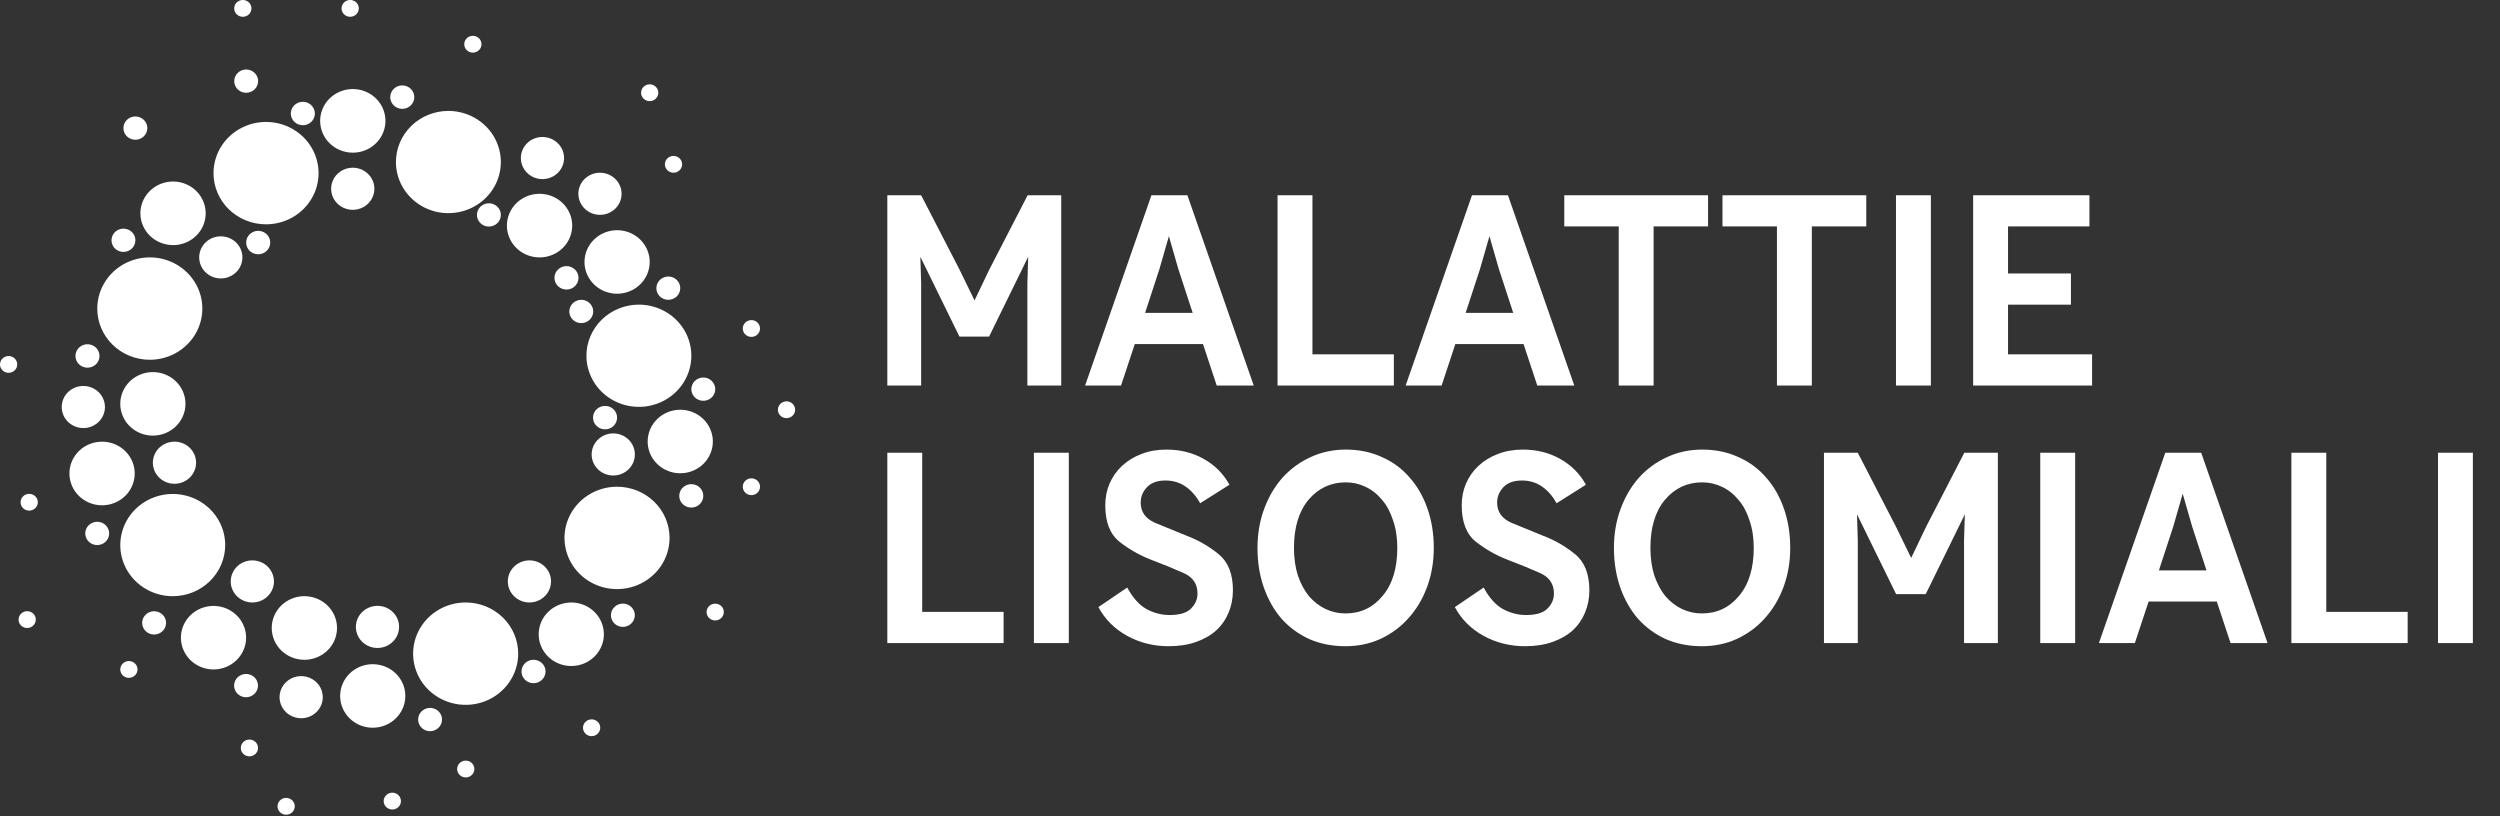
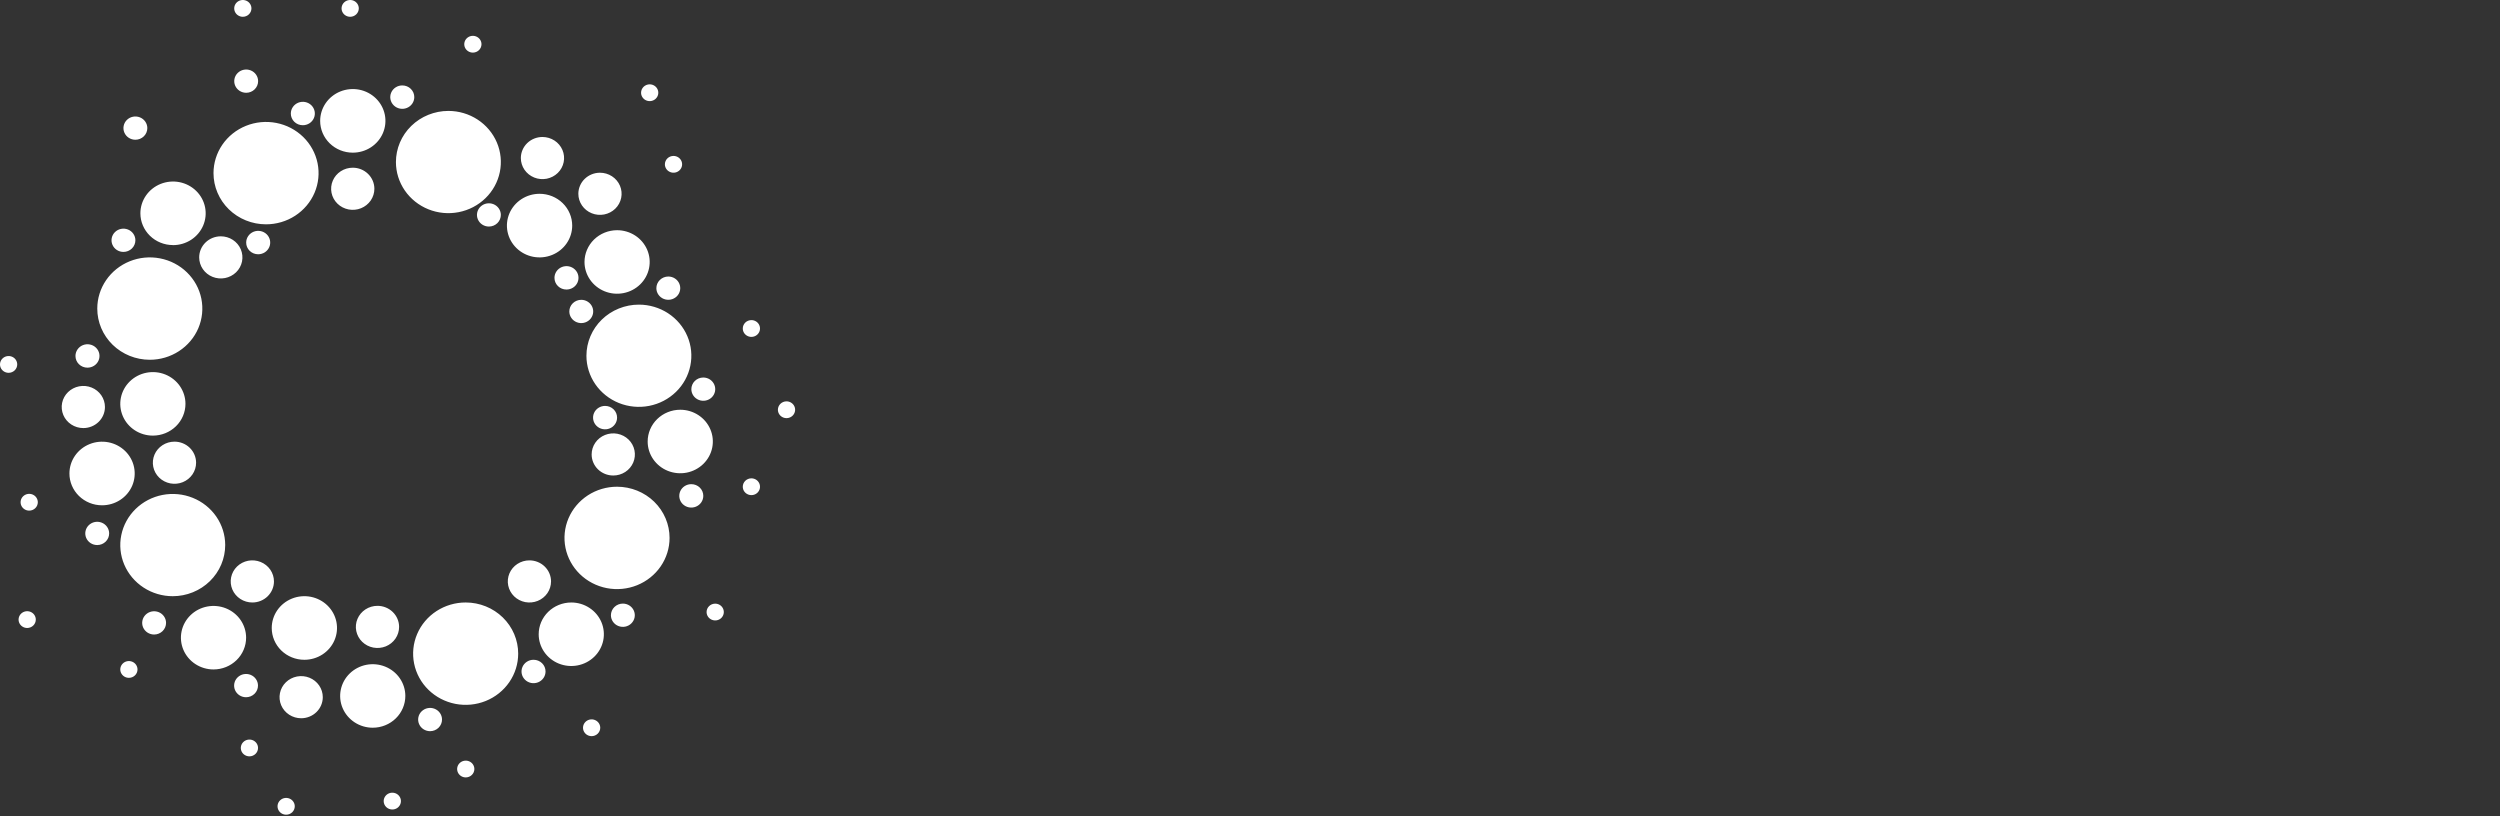
<svg xmlns="http://www.w3.org/2000/svg" width="245" height="80" viewBox="0 0 245 80" fill="none">
  <rect x="0" y="0" width="245" height="80" fill="#333333" stroke="none" />
  <path d="M14.674 35.257C15.693 35.258 16.689 34.965 17.536 34.414C18.384 33.864 19.045 33.081 19.436 32.165C19.826 31.248 19.929 30.239 19.732 29.266C19.534 28.292 19.044 27.398 18.324 26.696C17.605 25.993 16.687 25.515 15.688 25.321C14.689 25.127 13.654 25.226 12.713 25.605C11.771 25.985 10.967 26.628 10.401 27.453C9.835 28.278 9.533 29.248 9.533 30.24C9.532 30.898 9.665 31.55 9.923 32.159C10.181 32.767 10.56 33.32 11.037 33.786C11.515 34.252 12.082 34.621 12.706 34.874C13.33 35.126 13.998 35.256 14.674 35.257ZM26.065 21.983C27.083 21.985 28.079 21.692 28.927 21.141C29.774 20.591 30.436 19.808 30.826 18.891C31.217 17.975 31.32 16.966 31.122 15.993C30.924 15.019 30.434 14.125 29.715 13.422C28.995 12.72 28.078 12.242 27.079 12.047C26.08 11.853 25.044 11.952 24.103 12.332C23.162 12.711 22.358 13.354 21.791 14.179C21.226 15.004 20.923 15.975 20.923 16.967C20.923 17.625 21.055 18.277 21.314 18.886C21.572 19.494 21.95 20.047 22.428 20.513C22.905 20.978 23.472 21.348 24.096 21.6C24.72 21.853 25.389 21.983 26.065 21.983ZM38.801 15.886C38.802 16.877 39.105 17.845 39.671 18.668C40.237 19.491 41.04 20.131 41.98 20.51C42.919 20.888 43.953 20.986 44.95 20.792C45.947 20.598 46.862 20.12 47.58 19.419C48.299 18.718 48.788 17.826 48.985 16.854C49.183 15.883 49.081 14.876 48.692 13.961C48.302 13.046 47.643 12.264 46.798 11.714C45.953 11.164 44.959 10.87 43.942 10.87C43.267 10.87 42.598 11.001 41.974 11.253C41.35 11.505 40.783 11.875 40.305 12.341C39.828 12.806 39.449 13.359 39.191 13.968C38.933 14.576 38.8 15.228 38.801 15.886ZM57.47 34.87C57.471 35.86 57.774 36.828 58.339 37.651C58.905 38.473 59.708 39.114 60.647 39.493C61.586 39.871 62.62 39.969 63.616 39.776C64.613 39.582 65.528 39.105 66.247 38.405C66.966 37.705 67.455 36.813 67.653 35.841C67.852 34.87 67.751 33.864 67.362 32.949C66.974 32.033 66.316 31.251 65.471 30.7C64.626 30.149 63.633 29.855 62.617 29.854C61.941 29.853 61.271 29.983 60.647 30.235C60.022 30.487 59.454 30.856 58.976 31.322C58.498 31.788 58.119 32.341 57.861 32.95C57.602 33.559 57.469 34.211 57.47 34.87ZM60.475 47.699C59.457 47.698 58.461 47.991 57.613 48.541C56.766 49.092 56.105 49.875 55.714 50.791C55.323 51.708 55.22 52.717 55.418 53.69C55.616 54.664 56.106 55.558 56.825 56.26C57.545 56.962 58.462 57.441 59.461 57.635C60.46 57.829 61.496 57.73 62.437 57.351C63.378 56.971 64.183 56.328 64.749 55.503C65.315 54.678 65.617 53.708 65.617 52.716C65.617 52.057 65.485 51.405 65.226 50.797C64.968 50.189 64.59 49.636 64.112 49.17C63.635 48.704 63.068 48.335 62.444 48.082C61.82 47.83 61.151 47.7 60.475 47.699ZM45.641 59.043C44.623 59.042 43.627 59.335 42.779 59.885C41.931 60.436 41.27 61.218 40.88 62.135C40.489 63.051 40.386 64.06 40.584 65.034C40.782 66.007 41.271 66.902 41.991 67.604C42.711 68.306 43.628 68.785 44.627 68.979C45.626 69.173 46.661 69.074 47.603 68.695C48.544 68.315 49.348 67.672 49.914 66.847C50.48 66.022 50.782 65.052 50.782 64.059C50.783 63.401 50.65 62.749 50.392 62.141C50.134 61.532 49.755 60.98 49.278 60.514C48.801 60.048 48.234 59.678 47.61 59.426C46.986 59.174 46.317 59.044 45.641 59.043ZM22.07 53.411C22.069 52.42 21.766 51.453 21.2 50.63C20.634 49.807 19.831 49.166 18.891 48.788C17.952 48.41 16.918 48.311 15.921 48.505C14.925 48.699 14.009 49.177 13.291 49.878C12.572 50.579 12.084 51.471 11.886 52.443C11.688 53.414 11.79 54.421 12.179 55.336C12.569 56.251 13.228 57.033 14.073 57.583C14.918 58.133 15.912 58.427 16.929 58.427C17.604 58.427 18.273 58.297 18.897 58.044C19.521 57.792 20.088 57.422 20.566 56.956C21.043 56.491 21.422 55.938 21.68 55.329C21.938 54.721 22.07 54.069 22.07 53.411ZM18.175 39.573C18.175 38.958 17.986 38.357 17.635 37.845C17.283 37.334 16.784 36.936 16.201 36.701C15.617 36.466 14.975 36.405 14.355 36.526C13.736 36.647 13.167 36.943 12.721 37.379C12.275 37.814 11.971 38.369 11.848 38.972C11.726 39.576 11.789 40.201 12.031 40.77C12.273 41.338 12.682 41.824 13.207 42.166C13.733 42.508 14.35 42.69 14.981 42.69C15.401 42.69 15.817 42.609 16.204 42.452C16.592 42.295 16.944 42.066 17.241 41.776C17.538 41.487 17.773 41.143 17.933 40.765C18.093 40.387 18.176 39.982 18.175 39.573ZM9.998 49.519C10.631 49.52 11.25 49.337 11.776 48.996C12.303 48.654 12.714 48.167 12.957 47.598C13.199 47.028 13.263 46.402 13.14 45.797C13.018 45.192 12.713 44.636 12.266 44.2C11.819 43.763 11.249 43.466 10.628 43.345C10.008 43.225 9.364 43.286 8.78 43.522C8.195 43.758 7.695 44.157 7.343 44.67C6.992 45.182 6.804 45.785 6.804 46.402C6.803 46.811 6.886 47.216 7.046 47.594C7.207 47.972 7.442 48.315 7.738 48.605C8.035 48.894 8.387 49.124 8.775 49.281C9.162 49.438 9.578 49.518 9.998 49.519ZM24.119 62.489C24.118 61.874 23.93 61.273 23.578 60.761C23.227 60.25 22.727 59.852 22.144 59.617C21.56 59.382 20.918 59.321 20.299 59.442C19.679 59.562 19.111 59.859 18.664 60.295C18.218 60.73 17.914 61.285 17.791 61.888C17.669 62.492 17.732 63.117 17.974 63.686C18.216 64.254 18.625 64.74 19.151 65.082C19.676 65.423 20.293 65.606 20.924 65.606C21.344 65.606 21.76 65.525 22.148 65.368C22.535 65.211 22.887 64.981 23.184 64.692C23.481 64.403 23.716 64.059 23.876 63.681C24.037 63.303 24.119 62.898 24.119 62.489ZM29.824 64.659C30.457 64.66 31.076 64.478 31.602 64.136C32.129 63.794 32.54 63.308 32.782 62.739C33.025 62.169 33.089 61.542 32.967 60.938C32.844 60.333 32.539 59.777 32.092 59.34C31.645 58.904 31.075 58.607 30.454 58.486C29.834 58.366 29.19 58.427 28.606 58.663C28.021 58.899 27.521 59.298 27.169 59.811C26.817 60.323 26.63 60.926 26.63 61.543C26.63 61.952 26.712 62.357 26.872 62.735C27.033 63.113 27.268 63.456 27.564 63.746C27.861 64.035 28.213 64.265 28.601 64.421C28.988 64.578 29.404 64.659 29.824 64.659ZM39.723 68.199C39.722 67.584 39.534 66.983 39.182 66.472C38.831 65.96 38.331 65.562 37.748 65.328C37.164 65.093 36.522 65.032 35.903 65.152C35.283 65.273 34.715 65.57 34.269 66.005C33.822 66.44 33.519 66.995 33.396 67.599C33.273 68.202 33.336 68.828 33.578 69.396C33.82 69.964 34.23 70.45 34.755 70.792C35.28 71.134 35.897 71.316 36.529 71.316C36.949 71.316 37.364 71.235 37.752 71.078C38.139 70.921 38.492 70.692 38.788 70.402C39.085 70.113 39.32 69.769 39.48 69.391C39.641 69.013 39.723 68.608 39.723 68.199ZM52.791 62.161C52.792 62.776 52.98 63.378 53.332 63.889C53.683 64.4 54.182 64.798 54.766 65.033C55.35 65.268 55.992 65.329 56.611 65.208C57.23 65.088 57.799 64.791 58.245 64.355C58.691 63.92 58.995 63.365 59.118 62.762C59.241 62.158 59.177 61.533 58.936 60.964C58.694 60.396 58.284 59.91 57.759 59.569C57.234 59.227 56.617 59.044 55.985 59.044C55.565 59.045 55.15 59.125 54.762 59.282C54.374 59.439 54.022 59.669 53.726 59.958C53.429 60.248 53.194 60.591 53.033 60.969C52.873 61.347 52.791 61.752 52.791 62.161ZM63.471 43.272C63.471 43.887 63.66 44.488 64.011 44.999C64.363 45.51 64.862 45.909 65.445 46.143C66.029 46.378 66.671 46.439 67.291 46.319C67.91 46.198 68.478 45.901 68.925 45.466C69.371 45.03 69.675 44.476 69.798 43.872C69.92 43.269 69.857 42.643 69.615 42.075C69.373 41.507 68.964 41.021 68.439 40.679C67.913 40.337 67.296 40.155 66.665 40.155C66.245 40.155 65.829 40.236 65.442 40.393C65.054 40.55 64.702 40.779 64.405 41.069C64.108 41.358 63.873 41.702 63.713 42.079C63.553 42.457 63.47 42.862 63.471 43.272ZM57.281 25.677C57.282 26.292 57.47 26.894 57.822 27.405C58.173 27.916 58.673 28.314 59.256 28.549C59.84 28.784 60.482 28.845 61.101 28.724C61.721 28.604 62.289 28.307 62.736 27.871C63.182 27.436 63.486 26.881 63.608 26.278C63.731 25.674 63.668 25.049 63.426 24.48C63.184 23.912 62.775 23.426 62.249 23.084C61.724 22.743 61.107 22.56 60.475 22.56C60.056 22.561 59.64 22.642 59.252 22.798C58.865 22.955 58.513 23.185 58.216 23.474C57.919 23.764 57.684 24.107 57.524 24.485C57.363 24.863 57.281 25.268 57.281 25.677ZM52.882 18.992C52.249 18.991 51.63 19.173 51.103 19.515C50.577 19.857 50.166 20.343 49.923 20.912C49.68 21.482 49.616 22.109 49.739 22.714C49.862 23.318 50.166 23.874 50.613 24.311C51.061 24.747 51.63 25.044 52.251 25.165C52.872 25.285 53.515 25.224 54.1 24.988C54.685 24.753 55.185 24.353 55.536 23.84C55.888 23.328 56.076 22.725 56.076 22.108C56.076 21.699 55.994 21.294 55.833 20.916C55.673 20.538 55.438 20.195 55.141 19.905C54.845 19.616 54.492 19.386 54.105 19.23C53.717 19.073 53.301 18.992 52.882 18.992ZM34.57 14.961C35.203 14.962 35.821 14.78 36.348 14.438C36.875 14.096 37.285 13.609 37.528 13.04C37.771 12.47 37.835 11.844 37.712 11.239C37.589 10.634 37.285 10.078 36.838 9.642C36.391 9.205 35.821 8.908 35.2 8.787C34.58 8.667 33.936 8.728 33.351 8.964C32.767 9.2 32.267 9.599 31.915 10.112C31.563 10.625 31.376 11.227 31.376 11.844C31.375 12.253 31.458 12.658 31.618 13.036C31.778 13.414 32.014 13.757 32.31 14.047C32.607 14.336 32.959 14.566 33.347 14.723C33.734 14.88 34.15 14.96 34.57 14.961ZM16.949 24.023C17.582 24.024 18.201 23.843 18.728 23.502C19.255 23.16 19.666 22.674 19.91 22.105C20.153 21.536 20.218 20.909 20.096 20.304C19.973 19.699 19.67 19.143 19.223 18.706C18.776 18.27 18.207 17.972 17.586 17.85C16.966 17.729 16.322 17.79 15.737 18.025C15.152 18.26 14.652 18.659 14.3 19.171C13.947 19.683 13.759 20.286 13.758 20.903C13.758 21.728 14.094 22.52 14.692 23.104C15.29 23.688 16.102 24.017 16.949 24.018M19.52 25.224C19.52 25.632 19.644 26.032 19.877 26.371C20.11 26.711 20.441 26.975 20.828 27.131C21.215 27.288 21.642 27.329 22.053 27.249C22.464 27.169 22.841 26.973 23.138 26.684C23.434 26.395 23.636 26.027 23.718 25.627C23.799 25.226 23.757 24.811 23.597 24.434C23.437 24.056 23.165 23.734 22.817 23.507C22.468 23.28 22.058 23.159 21.639 23.159C21.077 23.159 20.538 23.377 20.141 23.764C19.743 24.151 19.52 24.676 19.52 25.224ZM10.285 39.886C10.285 39.478 10.161 39.079 9.928 38.739C9.695 38.4 9.364 38.135 8.977 37.979C8.59 37.822 8.164 37.782 7.753 37.861C7.341 37.941 6.964 38.138 6.667 38.426C6.371 38.715 6.169 39.083 6.087 39.483C6.006 39.884 6.048 40.299 6.208 40.676C6.368 41.054 6.64 41.376 6.989 41.603C7.337 41.83 7.747 41.951 8.166 41.951C8.728 41.951 9.267 41.734 9.664 41.346C10.062 40.959 10.285 40.434 10.285 39.886ZM17.098 43.282C16.679 43.282 16.269 43.403 15.921 43.63C15.572 43.857 15.301 44.179 15.14 44.556C14.98 44.934 14.938 45.349 15.02 45.749C15.102 46.15 15.303 46.518 15.6 46.807C15.896 47.095 16.274 47.292 16.685 47.372C17.096 47.451 17.522 47.41 17.909 47.254C18.296 47.098 18.627 46.833 18.86 46.494C19.093 46.154 19.217 45.755 19.217 45.347C19.217 44.799 18.994 44.274 18.597 43.886C18.199 43.499 17.66 43.282 17.098 43.282ZM26.848 56.98C26.848 56.571 26.723 56.172 26.491 55.832C26.258 55.493 25.927 55.228 25.539 55.072C25.152 54.916 24.726 54.875 24.315 54.954C23.904 55.034 23.526 55.231 23.23 55.519C22.934 55.808 22.732 56.176 22.65 56.577C22.568 56.977 22.61 57.392 22.771 57.77C22.931 58.147 23.203 58.469 23.551 58.696C23.9 58.923 24.309 59.044 24.729 59.044C25.291 59.044 25.829 58.827 26.227 58.44C26.624 58.052 26.848 57.527 26.848 56.98ZM36.993 59.372C36.573 59.372 36.164 59.493 35.815 59.72C35.467 59.947 35.195 60.27 35.035 60.647C34.874 61.024 34.832 61.44 34.914 61.84C34.996 62.24 35.198 62.608 35.494 62.897C35.791 63.186 36.168 63.383 36.579 63.462C36.99 63.542 37.416 63.501 37.804 63.345C38.191 63.188 38.522 62.924 38.755 62.584C38.987 62.245 39.112 61.846 39.112 61.437C39.112 60.889 38.889 60.364 38.491 59.977C38.094 59.59 37.555 59.372 36.993 59.372ZM51.883 54.916C51.464 54.916 51.054 55.037 50.706 55.264C50.358 55.491 50.086 55.813 49.925 56.191C49.765 56.568 49.723 56.983 49.805 57.383C49.887 57.784 50.089 58.152 50.385 58.441C50.681 58.729 51.059 58.926 51.47 59.006C51.881 59.085 52.307 59.044 52.694 58.888C53.081 58.732 53.413 58.467 53.645 58.128C53.878 57.788 54.002 57.389 54.002 56.981C54.002 56.433 53.779 55.908 53.382 55.521C52.984 55.133 52.445 54.916 51.883 54.916ZM60.1 46.6C60.519 46.6 60.929 46.479 61.277 46.252C61.626 46.026 61.897 45.703 62.058 45.326C62.218 44.948 62.26 44.533 62.178 44.133C62.096 43.732 61.895 43.364 61.598 43.075C61.302 42.787 60.924 42.59 60.513 42.51C60.102 42.431 59.676 42.472 59.289 42.628C58.902 42.784 58.571 43.049 58.338 43.388C58.105 43.728 57.981 44.127 57.981 44.536C57.981 45.083 58.204 45.608 58.601 45.996C58.999 46.383 59.538 46.6 60.1 46.6ZM59.304 39.78C59.071 39.778 58.843 39.844 58.648 39.97C58.453 40.095 58.301 40.273 58.211 40.483C58.121 40.693 58.097 40.923 58.141 41.146C58.186 41.369 58.297 41.574 58.462 41.735C58.626 41.897 58.836 42.007 59.065 42.051C59.293 42.096 59.53 42.074 59.746 41.987C59.961 41.901 60.146 41.754 60.275 41.565C60.405 41.376 60.474 41.154 60.474 40.927C60.475 40.776 60.445 40.627 60.387 40.489C60.328 40.349 60.242 40.223 60.134 40.116C60.025 40.01 59.896 39.925 59.753 39.867C59.611 39.81 59.458 39.78 59.304 39.78ZM67.752 38.144C67.754 38.369 67.824 38.589 67.953 38.775C68.082 38.962 68.266 39.107 68.48 39.192C68.694 39.278 68.929 39.299 69.155 39.254C69.382 39.21 69.59 39.1 69.753 38.941C69.916 38.781 70.026 38.578 70.071 38.357C70.115 38.136 70.092 37.907 70.003 37.699C69.914 37.491 69.764 37.313 69.572 37.188C69.38 37.063 69.154 36.997 68.923 36.997C68.768 36.997 68.616 37.027 68.473 37.084C68.331 37.142 68.202 37.227 68.093 37.334C67.984 37.44 67.898 37.566 67.84 37.706C67.781 37.845 67.752 37.994 67.752 38.144ZM64.324 28.247C64.325 28.472 64.395 28.692 64.525 28.878C64.654 29.065 64.837 29.21 65.051 29.295C65.265 29.38 65.5 29.402 65.727 29.357C65.953 29.312 66.161 29.203 66.324 29.044C66.487 28.884 66.598 28.681 66.642 28.46C66.687 28.239 66.663 28.01 66.575 27.802C66.486 27.594 66.336 27.416 66.144 27.291C65.951 27.166 65.725 27.099 65.494 27.099C65.34 27.1 65.187 27.129 65.045 27.187C64.903 27.245 64.773 27.33 64.665 27.436C64.556 27.543 64.47 27.669 64.411 27.808C64.353 27.947 64.323 28.096 64.324 28.247ZM55.508 28.375C55.741 28.376 55.97 28.31 56.164 28.185C56.359 28.06 56.511 27.881 56.601 27.672C56.691 27.462 56.715 27.231 56.671 27.008C56.626 26.785 56.515 26.58 56.35 26.419C56.186 26.258 55.976 26.148 55.748 26.103C55.519 26.058 55.282 26.081 55.066 26.168C54.851 26.254 54.667 26.401 54.537 26.59C54.407 26.779 54.338 27.001 54.338 27.228C54.337 27.378 54.367 27.527 54.425 27.666C54.484 27.805 54.57 27.932 54.679 28.038C54.787 28.145 54.917 28.23 55.059 28.287C55.201 28.345 55.354 28.375 55.508 28.375ZM55.793 30.529C55.795 30.755 55.864 30.974 55.994 31.161C56.123 31.348 56.306 31.493 56.52 31.578C56.734 31.663 56.969 31.685 57.196 31.64C57.423 31.595 57.63 31.486 57.793 31.326C57.956 31.166 58.067 30.963 58.112 30.742C58.156 30.521 58.133 30.292 58.044 30.084C57.955 29.877 57.805 29.699 57.613 29.574C57.421 29.449 57.195 29.382 56.963 29.382C56.809 29.382 56.657 29.412 56.514 29.47C56.372 29.528 56.242 29.612 56.134 29.719C56.025 29.826 55.939 29.952 55.88 30.091C55.822 30.23 55.792 30.379 55.793 30.529ZM49.083 21.055C49.081 20.83 49.011 20.61 48.882 20.424C48.752 20.237 48.569 20.092 48.355 20.007C48.141 19.922 47.906 19.9 47.68 19.945C47.453 19.989 47.245 20.099 47.082 20.258C46.919 20.418 46.809 20.621 46.764 20.842C46.719 21.063 46.743 21.292 46.832 21.5C46.92 21.708 47.071 21.886 47.263 22.011C47.455 22.136 47.681 22.202 47.912 22.202C48.066 22.202 48.219 22.172 48.361 22.115C48.504 22.057 48.633 21.972 48.742 21.866C48.851 21.759 48.937 21.633 48.995 21.494C49.053 21.355 49.083 21.206 49.083 21.055ZM39.43 8.372C39.197 8.37 38.968 8.436 38.774 8.562C38.579 8.687 38.427 8.866 38.337 9.075C38.247 9.284 38.222 9.515 38.267 9.738C38.312 9.961 38.423 10.166 38.588 10.327C38.752 10.489 38.962 10.598 39.19 10.643C39.419 10.688 39.656 10.666 39.871 10.579C40.087 10.493 40.271 10.346 40.401 10.157C40.531 9.968 40.6 9.746 40.6 9.519C40.601 9.368 40.571 9.22 40.513 9.08C40.454 8.941 40.368 8.815 40.259 8.708C40.151 8.602 40.021 8.517 39.879 8.459C39.736 8.402 39.584 8.372 39.43 8.372ZM25.296 7.946C25.294 7.721 25.225 7.501 25.095 7.314C24.966 7.128 24.783 6.983 24.569 6.898C24.355 6.812 24.12 6.791 23.893 6.835C23.666 6.88 23.459 6.989 23.296 7.149C23.133 7.309 23.022 7.512 22.977 7.733C22.933 7.954 22.956 8.183 23.045 8.391C23.134 8.599 23.284 8.776 23.476 8.901C23.669 9.026 23.895 9.093 24.126 9.093C24.28 9.093 24.433 9.063 24.575 9.005C24.717 8.948 24.847 8.863 24.955 8.756C25.064 8.65 25.15 8.523 25.209 8.384C25.267 8.245 25.297 8.096 25.296 7.946ZM29.671 12.272C29.904 12.273 30.132 12.207 30.327 12.082C30.521 11.957 30.673 11.778 30.764 11.569C30.854 11.359 30.878 11.128 30.833 10.905C30.789 10.682 30.677 10.477 30.513 10.316C30.349 10.155 30.139 10.045 29.91 10C29.682 9.955 29.445 9.978 29.229 10.064C29.014 10.151 28.829 10.298 28.7 10.487C28.57 10.675 28.501 10.898 28.501 11.125C28.5 11.275 28.529 11.424 28.588 11.563C28.646 11.702 28.732 11.829 28.841 11.935C28.95 12.042 29.079 12.126 29.221 12.184C29.364 12.242 29.517 12.272 29.671 12.272ZM14.438 12.548C14.436 12.323 14.366 12.103 14.237 11.917C14.107 11.73 13.924 11.585 13.71 11.5C13.496 11.415 13.261 11.393 13.035 11.438C12.808 11.482 12.6 11.592 12.437 11.751C12.274 11.911 12.164 12.114 12.119 12.335C12.074 12.556 12.098 12.785 12.187 12.993C12.276 13.201 12.425 13.379 12.618 13.504C12.81 13.629 13.036 13.695 13.267 13.695C13.421 13.695 13.574 13.665 13.716 13.608C13.859 13.55 13.988 13.465 14.097 13.359C14.206 13.252 14.292 13.126 14.35 12.987C14.409 12.848 14.438 12.699 14.438 12.548ZM25.296 24.918C25.529 24.919 25.757 24.853 25.952 24.728C26.146 24.602 26.298 24.424 26.389 24.214C26.479 24.005 26.503 23.774 26.459 23.551C26.414 23.328 26.302 23.123 26.138 22.962C25.974 22.801 25.764 22.691 25.535 22.646C25.307 22.601 25.07 22.623 24.854 22.71C24.639 22.797 24.454 22.944 24.325 23.133C24.195 23.321 24.126 23.543 24.126 23.77C24.125 23.921 24.155 24.07 24.213 24.209C24.271 24.348 24.358 24.474 24.466 24.581C24.575 24.688 24.704 24.772 24.847 24.83C24.989 24.888 25.142 24.918 25.296 24.918ZM13.268 23.541C13.267 23.316 13.197 23.096 13.068 22.91C12.938 22.723 12.755 22.578 12.541 22.493C12.327 22.407 12.092 22.386 11.866 22.43C11.639 22.475 11.431 22.584 11.268 22.744C11.105 22.904 10.995 23.107 10.95 23.328C10.905 23.549 10.929 23.778 11.018 23.986C11.107 24.194 11.257 24.372 11.449 24.497C11.641 24.622 11.867 24.688 12.098 24.688C12.252 24.688 12.405 24.658 12.547 24.6C12.69 24.543 12.819 24.458 12.928 24.352C13.037 24.245 13.123 24.118 13.181 23.979C13.239 23.84 13.269 23.691 13.268 23.541ZM8.566 36.031C8.799 36.032 9.028 35.966 9.222 35.841C9.417 35.716 9.569 35.537 9.659 35.328C9.749 35.118 9.773 34.887 9.729 34.664C9.684 34.441 9.573 34.236 9.408 34.075C9.244 33.914 9.034 33.804 8.806 33.759C8.577 33.714 8.34 33.737 8.124 33.823C7.909 33.91 7.725 34.057 7.595 34.246C7.465 34.434 7.396 34.657 7.396 34.884C7.395 35.034 7.425 35.183 7.483 35.322C7.542 35.461 7.628 35.588 7.737 35.694C7.845 35.801 7.975 35.885 8.117 35.943C8.259 36.001 8.412 36.031 8.566 36.031ZM10.697 52.268C10.696 52.043 10.626 51.823 10.496 51.637C10.367 51.45 10.184 51.305 9.97 51.22C9.756 51.135 9.521 51.113 9.294 51.158C9.068 51.202 8.86 51.312 8.697 51.471C8.534 51.631 8.423 51.834 8.379 52.055C8.334 52.276 8.358 52.505 8.446 52.713C8.535 52.921 8.685 53.099 8.877 53.224C9.07 53.349 9.296 53.415 9.527 53.415C9.681 53.415 9.834 53.385 9.976 53.328C10.119 53.27 10.248 53.185 10.357 53.079C10.465 52.972 10.551 52.846 10.61 52.707C10.668 52.568 10.698 52.419 10.697 52.268ZM16.274 61.037C16.273 60.812 16.203 60.592 16.073 60.405C15.944 60.219 15.761 60.074 15.547 59.988C15.333 59.903 15.098 59.882 14.871 59.926C14.645 59.971 14.437 60.08 14.274 60.24C14.111 60.4 14 60.603 13.956 60.824C13.911 61.045 13.935 61.274 14.023 61.482C14.112 61.69 14.262 61.867 14.454 61.992C14.647 62.117 14.873 62.184 15.104 62.184C15.258 62.184 15.411 62.154 15.553 62.096C15.695 62.038 15.825 61.954 15.934 61.847C16.042 61.741 16.128 61.614 16.187 61.475C16.245 61.336 16.275 61.187 16.274 61.037ZM25.283 67.182C25.282 66.957 25.212 66.737 25.082 66.55C24.953 66.364 24.77 66.219 24.556 66.133C24.342 66.048 24.107 66.027 23.88 66.071C23.654 66.116 23.446 66.225 23.283 66.385C23.12 66.545 23.009 66.748 22.965 66.969C22.92 67.19 22.944 67.419 23.032 67.627C23.121 67.835 23.271 68.012 23.463 68.137C23.656 68.262 23.882 68.329 24.113 68.329C24.267 68.329 24.42 68.299 24.562 68.241C24.704 68.183 24.834 68.099 24.942 67.992C25.051 67.886 25.137 67.759 25.196 67.62C25.254 67.481 25.284 67.332 25.283 67.182ZM43.318 70.508C43.317 70.283 43.247 70.064 43.118 69.877C42.988 69.69 42.805 69.545 42.591 69.46C42.377 69.375 42.142 69.353 41.916 69.398C41.689 69.443 41.481 69.552 41.318 69.712C41.155 69.871 41.044 70.075 41 70.296C40.955 70.516 40.979 70.745 41.068 70.953C41.156 71.161 41.306 71.339 41.499 71.464C41.691 71.589 41.917 71.656 42.148 71.656C42.302 71.656 42.455 71.626 42.597 71.568C42.74 71.51 42.869 71.425 42.978 71.319C43.086 71.212 43.172 71.086 43.231 70.947C43.289 70.808 43.319 70.659 43.318 70.508ZM52.293 64.658C52.06 64.657 51.832 64.723 51.637 64.848C51.443 64.973 51.291 65.152 51.2 65.362C51.11 65.571 51.086 65.802 51.13 66.025C51.175 66.248 51.287 66.453 51.451 66.614C51.615 66.775 51.825 66.885 52.054 66.93C52.282 66.975 52.519 66.952 52.735 66.866C52.95 66.779 53.135 66.632 53.264 66.443C53.394 66.255 53.463 66.032 53.463 65.805C53.464 65.655 53.434 65.506 53.376 65.367C53.318 65.228 53.231 65.102 53.123 64.995C53.014 64.888 52.885 64.804 52.742 64.746C52.6 64.688 52.447 64.658 52.293 64.658ZM59.87 60.299C59.872 60.524 59.941 60.744 60.071 60.931C60.2 61.117 60.384 61.263 60.597 61.348C60.812 61.433 61.047 61.455 61.273 61.41C61.5 61.365 61.708 61.256 61.87 61.096C62.033 60.936 62.144 60.733 62.189 60.512C62.233 60.291 62.21 60.062 62.121 59.854C62.032 59.647 61.882 59.469 61.69 59.344C61.498 59.219 61.272 59.152 61.041 59.152C60.886 59.152 60.734 59.182 60.591 59.24C60.449 59.298 60.32 59.382 60.211 59.489C60.102 59.595 60.016 59.722 59.958 59.861C59.899 60 59.87 60.149 59.87 60.299ZM69.245 59.981C69.246 60.144 69.295 60.303 69.388 60.438C69.481 60.573 69.613 60.678 69.767 60.74C69.921 60.803 70.091 60.819 70.255 60.787C70.418 60.755 70.569 60.677 70.687 60.562C70.805 60.446 70.885 60.3 70.917 60.14C70.95 59.981 70.933 59.816 70.869 59.665C70.805 59.515 70.697 59.387 70.558 59.296C70.419 59.206 70.256 59.158 70.089 59.158C69.865 59.158 69.651 59.245 69.492 59.4C69.334 59.554 69.245 59.763 69.245 59.981ZM58.824 71.32C58.823 71.157 58.774 70.998 58.681 70.863C58.588 70.728 58.456 70.623 58.302 70.561C58.147 70.498 57.978 70.482 57.814 70.514C57.65 70.546 57.5 70.624 57.382 70.74C57.264 70.855 57.184 71.001 57.151 71.161C57.119 71.32 57.136 71.486 57.2 71.636C57.264 71.786 57.372 71.914 57.511 72.005C57.649 72.095 57.813 72.143 57.98 72.143C58.203 72.143 58.418 72.056 58.576 71.901C58.735 71.747 58.824 71.538 58.824 71.32ZM46.488 75.363C46.487 75.201 46.438 75.042 46.345 74.906C46.252 74.771 46.12 74.666 45.966 74.604C45.812 74.542 45.642 74.526 45.478 74.558C45.314 74.59 45.164 74.668 45.046 74.783C44.928 74.898 44.848 75.045 44.816 75.204C44.783 75.364 44.8 75.529 44.864 75.679C44.928 75.829 45.036 75.958 45.175 76.048C45.313 76.138 45.477 76.187 45.644 76.187C45.867 76.186 46.082 76.1 46.24 75.945C46.399 75.791 46.488 75.581 46.488 75.363ZM38.445 79.331C38.613 79.331 38.776 79.283 38.915 79.193C39.054 79.102 39.163 78.974 39.227 78.823C39.291 78.673 39.308 78.507 39.276 78.347C39.243 78.188 39.163 78.041 39.045 77.925C38.926 77.81 38.776 77.731 38.612 77.7C38.448 77.668 38.278 77.684 38.123 77.746C37.969 77.809 37.837 77.914 37.744 78.05C37.651 78.185 37.601 78.344 37.601 78.507C37.601 78.615 37.623 78.722 37.665 78.823C37.708 78.922 37.77 79.013 37.848 79.09C37.926 79.166 38.02 79.227 38.122 79.268C38.225 79.31 38.334 79.331 38.445 79.331ZM25.288 73.298C25.287 73.136 25.238 72.977 25.145 72.842C25.052 72.707 24.92 72.601 24.766 72.539C24.611 72.477 24.442 72.461 24.278 72.493C24.114 72.525 23.964 72.603 23.846 72.718C23.728 72.833 23.648 72.98 23.616 73.139C23.583 73.299 23.6 73.464 23.664 73.615C23.728 73.765 23.836 73.893 23.975 73.983C24.113 74.074 24.277 74.122 24.444 74.122C24.555 74.122 24.664 74.101 24.767 74.059C24.869 74.018 24.962 73.957 25.041 73.881C25.119 73.804 25.181 73.713 25.224 73.613C25.266 73.513 25.288 73.406 25.288 73.298ZM13.476 65.605C13.475 65.442 13.426 65.283 13.333 65.148C13.24 65.013 13.108 64.908 12.954 64.846C12.8 64.784 12.63 64.767 12.466 64.799C12.302 64.831 12.152 64.909 12.034 65.025C11.916 65.14 11.836 65.286 11.803 65.446C11.771 65.605 11.788 65.771 11.852 65.921C11.916 66.071 12.024 66.199 12.163 66.29C12.301 66.38 12.465 66.428 12.632 66.428C12.742 66.428 12.852 66.407 12.955 66.365C13.057 66.324 13.15 66.263 13.229 66.187C13.307 66.111 13.369 66.02 13.412 65.92C13.454 65.82 13.476 65.713 13.476 65.605ZM3.508 60.719C3.508 60.556 3.459 60.398 3.366 60.262C3.273 60.127 3.141 60.022 2.987 59.96C2.832 59.898 2.663 59.882 2.499 59.914C2.335 59.946 2.185 60.024 2.067 60.139C1.949 60.254 1.869 60.401 1.836 60.56C1.804 60.72 1.821 60.885 1.885 61.035C1.948 61.185 2.057 61.314 2.195 61.404C2.334 61.495 2.497 61.543 2.664 61.543C2.888 61.542 3.103 61.456 3.261 61.301C3.42 61.147 3.508 60.937 3.508 60.719ZM3.706 49.218C3.706 49.056 3.656 48.897 3.563 48.761C3.471 48.626 3.339 48.521 3.184 48.459C3.03 48.397 2.86 48.381 2.697 48.413C2.533 48.445 2.383 48.523 2.265 48.638C2.147 48.753 2.067 48.9 2.034 49.059C2.002 49.219 2.018 49.384 2.082 49.534C2.146 49.684 2.254 49.813 2.393 49.903C2.532 49.993 2.695 50.042 2.862 50.042C3.086 50.041 3.301 49.955 3.459 49.8C3.617 49.646 3.706 49.436 3.706 49.218ZM1.688 35.712C1.688 35.549 1.638 35.39 1.545 35.255C1.453 35.12 1.321 35.015 1.166 34.953C1.012 34.891 0.842 34.875 0.679 34.907C0.515 34.938 0.365 35.017 0.247 35.132C0.129 35.247 0.049 35.394 0.016 35.553C-0.016 35.713 0 35.878 0.064 36.028C0.128 36.178 0.237 36.307 0.375 36.397C0.514 36.487 0.677 36.536 0.844 36.536C0.955 36.536 1.065 36.514 1.167 36.473C1.27 36.431 1.363 36.371 1.442 36.294C1.52 36.218 1.582 36.127 1.624 36.027C1.667 35.927 1.688 35.82 1.688 35.712ZM24.641 0.821C24.641 0.659 24.591 0.5 24.498 0.365C24.406 0.23 24.274 0.124 24.119 0.062C23.965 0 23.796 -0.016 23.632 0.016C23.468 0.048 23.318 0.126 23.2 0.241C23.082 0.356 23.002 0.503 22.969 0.662C22.937 0.822 22.953 0.987 23.017 1.137C23.081 1.288 23.189 1.416 23.328 1.506C23.467 1.597 23.63 1.645 23.797 1.645C24.021 1.645 24.236 1.558 24.394 1.403C24.552 1.249 24.641 1.04 24.641 0.821ZM35.162 0.821C35.162 0.659 35.112 0.5 35.019 0.365C34.926 0.23 34.794 0.124 34.64 0.062C34.486 0 34.316 -0.016 34.152 0.016C33.989 0.048 33.838 0.126 33.72 0.241C33.602 0.356 33.522 0.503 33.49 0.662C33.457 0.822 33.474 0.987 33.538 1.137C33.602 1.288 33.71 1.416 33.849 1.506C33.988 1.597 34.151 1.645 34.318 1.645C34.542 1.645 34.756 1.558 34.915 1.403C35.073 1.249 35.162 1.04 35.162 0.821ZM47.186 4.333C47.186 4.17 47.136 4.011 47.043 3.876C46.95 3.741 46.818 3.636 46.664 3.574C46.51 3.512 46.34 3.495 46.176 3.527C46.013 3.559 45.862 3.638 45.744 3.753C45.626 3.868 45.546 4.014 45.514 4.174C45.481 4.333 45.498 4.499 45.562 4.649C45.626 4.799 45.734 4.927 45.873 5.018C46.012 5.108 46.175 5.156 46.342 5.156C46.566 5.156 46.78 5.069 46.939 4.915C47.097 4.76 47.186 4.551 47.186 4.333ZM62.825 9.089C62.825 9.251 62.875 9.41 62.968 9.545C63.061 9.68 63.193 9.786 63.347 9.848C63.502 9.91 63.671 9.926 63.835 9.894C63.998 9.862 64.149 9.784 64.267 9.669C64.385 9.554 64.465 9.407 64.497 9.247C64.53 9.088 64.513 8.923 64.449 8.772C64.385 8.622 64.277 8.494 64.138 8.403C63.999 8.313 63.836 8.265 63.669 8.265C63.559 8.265 63.449 8.286 63.346 8.328C63.244 8.369 63.151 8.43 63.072 8.506C62.994 8.583 62.932 8.674 62.889 8.773C62.847 8.873 62.825 8.98 62.825 9.089ZM65.159 16.104C65.159 16.267 65.209 16.426 65.302 16.561C65.394 16.696 65.526 16.801 65.681 16.863C65.835 16.925 66.005 16.942 66.168 16.91C66.332 16.878 66.482 16.799 66.6 16.684C66.718 16.569 66.798 16.423 66.831 16.263C66.863 16.104 66.847 15.938 66.783 15.788C66.719 15.638 66.611 15.51 66.472 15.419C66.333 15.329 66.17 15.281 66.003 15.281C65.892 15.281 65.782 15.302 65.68 15.343C65.577 15.385 65.484 15.445 65.406 15.522C65.327 15.598 65.265 15.689 65.223 15.789C65.18 15.889 65.159 15.996 65.159 16.104ZM72.793 32.194C72.793 32.356 72.842 32.515 72.935 32.65C73.028 32.785 73.16 32.891 73.314 32.953C73.469 33.015 73.638 33.031 73.802 32.999C73.966 32.967 74.116 32.889 74.234 32.774C74.352 32.659 74.432 32.512 74.465 32.353C74.497 32.193 74.48 32.028 74.416 31.878C74.353 31.727 74.244 31.599 74.106 31.509C73.967 31.418 73.803 31.37 73.637 31.37C73.526 31.37 73.416 31.392 73.313 31.433C73.211 31.474 73.118 31.535 73.039 31.611C72.961 31.688 72.899 31.779 72.856 31.879C72.814 31.979 72.792 32.086 72.793 32.194ZM76.234 40.156C76.234 40.319 76.284 40.477 76.377 40.612C76.469 40.748 76.601 40.853 76.756 40.915C76.91 40.977 77.08 40.993 77.243 40.961C77.407 40.929 77.557 40.851 77.675 40.736C77.793 40.621 77.873 40.474 77.906 40.315C77.938 40.155 77.922 39.99 77.858 39.84C77.794 39.69 77.686 39.561 77.547 39.471C77.408 39.38 77.245 39.332 77.078 39.332C76.854 39.333 76.639 39.419 76.481 39.574C76.323 39.728 76.234 39.938 76.234 40.156ZM72.793 47.7C72.793 47.863 72.842 48.022 72.935 48.157C73.028 48.292 73.16 48.397 73.314 48.459C73.469 48.522 73.638 48.538 73.802 48.506C73.966 48.474 74.116 48.396 74.234 48.281C74.352 48.165 74.432 48.019 74.465 47.859C74.497 47.7 74.48 47.535 74.416 47.384C74.353 47.234 74.244 47.106 74.106 47.015C73.967 46.925 73.803 46.877 73.637 46.877C73.526 46.877 73.416 46.898 73.313 46.94C73.211 46.981 73.118 47.042 73.039 47.118C72.961 47.195 72.899 47.285 72.856 47.385C72.814 47.485 72.792 47.592 72.793 47.7ZM28.887 79.017C28.887 78.854 28.837 78.695 28.744 78.56C28.651 78.425 28.519 78.32 28.365 78.258C28.211 78.196 28.041 78.179 27.877 78.211C27.713 78.243 27.563 78.322 27.445 78.437C27.327 78.552 27.247 78.698 27.215 78.858C27.182 79.017 27.199 79.183 27.263 79.333C27.327 79.483 27.435 79.612 27.574 79.702C27.712 79.792 27.876 79.84 28.043 79.84C28.154 79.84 28.263 79.819 28.366 79.778C28.468 79.736 28.561 79.675 28.64 79.599C28.718 79.522 28.78 79.432 28.823 79.332C28.865 79.232 28.887 79.125 28.887 79.017ZM67.752 47.448C67.519 47.447 67.291 47.513 67.096 47.638C66.902 47.763 66.75 47.942 66.66 48.151C66.57 48.361 66.545 48.592 66.59 48.815C66.634 49.038 66.746 49.243 66.91 49.404C67.075 49.565 67.284 49.675 67.513 49.72C67.742 49.765 67.979 49.742 68.194 49.656C68.41 49.569 68.594 49.422 68.724 49.233C68.853 49.044 68.923 48.822 68.923 48.595C68.923 48.445 68.894 48.296 68.835 48.157C68.777 48.018 68.691 47.891 68.582 47.785C68.473 47.678 68.344 47.594 68.202 47.536C68.059 47.478 67.907 47.448 67.752 47.448ZM56.678 18.992C56.678 19.4 56.803 19.799 57.036 20.139C57.269 20.478 57.599 20.743 57.987 20.899C58.374 21.055 58.8 21.096 59.211 21.017C59.622 20.937 60 20.74 60.296 20.452C60.593 20.163 60.794 19.795 60.876 19.395C60.958 18.994 60.916 18.579 60.756 18.201C60.595 17.824 60.324 17.502 59.975 17.275C59.627 17.048 59.217 16.927 58.798 16.927C58.519 16.927 58.244 16.98 57.987 17.084C57.73 17.188 57.496 17.34 57.299 17.532C57.102 17.723 56.946 17.951 56.84 18.201C56.733 18.452 56.678 18.721 56.678 18.992ZM51.043 15.489C51.043 15.898 51.167 16.297 51.4 16.637C51.633 16.976 51.964 17.241 52.351 17.397C52.738 17.553 53.164 17.594 53.575 17.515C53.986 17.435 54.364 17.238 54.66 16.95C54.957 16.661 55.159 16.293 55.24 15.892C55.322 15.492 55.28 15.077 55.12 14.699C54.959 14.322 54.688 13.999 54.339 13.773C53.991 13.546 53.581 13.425 53.162 13.425C52.6 13.425 52.061 13.642 51.663 14.029C51.266 14.417 51.043 14.942 51.043 15.489ZM34.57 16.435C34.151 16.435 33.741 16.556 33.392 16.783C33.044 17.01 32.772 17.332 32.612 17.709C32.451 18.087 32.409 18.502 32.491 18.902C32.573 19.303 32.775 19.671 33.071 19.96C33.367 20.248 33.745 20.445 34.156 20.525C34.567 20.604 34.993 20.563 35.381 20.407C35.768 20.251 36.099 19.986 36.332 19.647C36.565 19.307 36.689 18.908 36.689 18.5C36.689 17.952 36.466 17.427 36.068 17.04C35.671 16.652 35.132 16.435 34.57 16.435ZM31.633 68.323C31.633 67.915 31.509 67.516 31.276 67.176C31.043 66.837 30.712 66.572 30.325 66.416C29.938 66.259 29.512 66.219 29.101 66.298C28.69 66.378 28.312 66.575 28.016 66.863C27.719 67.152 27.518 67.52 27.436 67.921C27.354 68.321 27.396 68.736 27.556 69.114C27.717 69.491 27.988 69.813 28.337 70.04C28.685 70.267 29.095 70.388 29.514 70.388C30.076 70.388 30.615 70.171 31.013 69.783C31.41 69.396 31.633 68.871 31.633 68.323Z" fill="white" />
-   <path d="M86.957 37.782V19.133H90.272L94.028 26.412L95.504 29.442L96.955 26.412L100.71 19.133H104V37.782H100.684V27.758L100.762 25.168L96.929 32.99H94.028L90.195 25.168L90.272 27.758V37.782H86.957ZM112.841 19.133H116.364L122.865 37.782H119.239L117.892 33.716H111.209L109.863 37.782H106.34L112.841 19.133ZM113.618 26.386L112.22 30.659H116.882L115.483 26.386L114.551 23.148L113.618 26.386ZM125.201 19.133H128.62V34.726H136.598V37.782H125.201V19.133ZM144.256 19.133H147.779L154.28 37.782H150.654L149.307 33.716H142.625L141.278 37.782H137.755L144.256 19.133ZM145.033 26.386L143.635 30.659H148.297L146.898 26.386L145.966 23.148L145.033 26.386ZM153.299 19.133H167.389V22.19H162.054V37.782H158.635V22.19H153.299V19.133ZM168.804 19.133H182.894V22.19H177.559V37.782H174.14V22.19H168.804V19.133ZM189.225 37.782H185.806V19.133H189.225V37.782ZM193.369 19.133H204.765V22.19H196.787V26.8H202.952V29.856H196.787V34.726H205.024V37.782H193.369V19.133Z" fill="white" />
-   <path d="M86.957 44.37H90.376V59.962H98.353V63.018H86.957V44.37ZM104.743 63.018H101.324V44.37H104.743V63.018ZM114.507 63.329C113.057 63.329 111.71 62.992 110.467 62.319C109.223 61.628 108.282 60.687 107.643 59.496L110.467 57.579C111.019 58.598 111.658 59.306 112.383 59.703C113.109 60.083 113.851 60.273 114.611 60.273C115.595 60.273 116.294 60.066 116.709 59.651C117.14 59.22 117.356 58.727 117.356 58.175C117.356 57.208 116.881 56.526 115.932 56.129C114.999 55.714 113.963 55.291 112.824 54.86C111.701 54.428 110.665 53.841 109.716 53.098C108.783 52.356 108.317 51.164 108.317 49.524C108.317 48.764 108.455 48.056 108.731 47.4C109.025 46.727 109.431 46.148 109.949 45.665C110.484 45.164 111.114 44.775 111.839 44.499C112.582 44.206 113.402 44.059 114.3 44.059C115.664 44.059 116.881 44.361 117.952 44.965C119.04 45.57 119.886 46.416 120.49 47.504L117.615 49.317C117.235 48.626 116.761 48.082 116.191 47.685C115.621 47.288 114.965 47.089 114.222 47.089C113.428 47.089 112.824 47.305 112.409 47.737C111.995 48.169 111.788 48.678 111.788 49.265C111.788 50.163 112.254 50.819 113.186 51.233C114.136 51.631 115.172 52.054 116.294 52.503C117.434 52.934 118.47 53.53 119.403 54.29C120.352 55.05 120.827 56.232 120.827 57.838C120.827 58.615 120.689 59.34 120.413 60.014C120.136 60.687 119.731 61.274 119.195 61.775C118.66 62.259 117.995 62.639 117.201 62.915C116.424 63.191 115.526 63.329 114.507 63.329ZM131.885 44.059C133.18 44.059 134.354 44.301 135.408 44.784C136.478 45.25 137.385 45.915 138.127 46.778C138.887 47.624 139.474 48.643 139.889 49.835C140.303 51.009 140.51 52.295 140.51 53.694C140.51 55.058 140.294 56.327 139.863 57.502C139.431 58.676 138.827 59.694 138.05 60.558C137.29 61.421 136.375 62.103 135.304 62.604C134.251 63.087 133.103 63.329 131.859 63.329C130.564 63.329 129.381 63.096 128.311 62.63C127.258 62.146 126.351 61.482 125.591 60.636C124.849 59.772 124.27 58.753 123.856 57.579C123.441 56.388 123.234 55.093 123.234 53.694C123.234 52.33 123.45 51.061 123.882 49.887C124.313 48.712 124.909 47.694 125.669 46.83C126.446 45.967 127.361 45.293 128.414 44.81C129.485 44.309 130.642 44.059 131.885 44.059ZM131.859 60.117C133.327 60.117 134.536 59.548 135.485 58.408C136.452 57.268 136.936 55.697 136.936 53.694C136.936 52.693 136.798 51.795 136.521 51C136.262 50.189 135.9 49.515 135.434 48.98C134.985 48.428 134.449 48.004 133.828 47.711C133.223 47.417 132.576 47.271 131.885 47.271C130.417 47.271 129.2 47.84 128.233 48.98C127.283 50.12 126.809 51.691 126.809 53.694C126.809 54.696 126.938 55.602 127.197 56.414C127.473 57.208 127.836 57.881 128.285 58.434C128.751 58.969 129.286 59.384 129.891 59.677C130.512 59.971 131.169 60.117 131.859 60.117ZM149.438 63.329C147.988 63.329 146.641 62.992 145.398 62.319C144.154 61.628 143.213 60.687 142.574 59.496L145.398 57.579C145.95 58.598 146.589 59.306 147.314 59.703C148.04 60.083 148.782 60.273 149.542 60.273C150.526 60.273 151.225 60.066 151.64 59.651C152.071 59.22 152.287 58.727 152.287 58.175C152.287 57.208 151.812 56.526 150.863 56.129C149.93 55.714 148.894 55.291 147.755 54.86C146.632 54.428 145.596 53.841 144.646 53.098C143.714 52.356 143.248 51.164 143.248 49.524C143.248 48.764 143.386 48.056 143.662 47.4C143.956 46.727 144.362 46.148 144.88 45.665C145.415 45.164 146.045 44.775 146.77 44.499C147.513 44.206 148.333 44.059 149.231 44.059C150.595 44.059 151.812 44.361 152.883 44.965C153.971 45.57 154.817 46.416 155.421 47.504L152.546 49.317C152.166 48.626 151.692 48.082 151.122 47.685C150.552 47.288 149.896 47.089 149.153 47.089C148.359 47.089 147.755 47.305 147.34 47.737C146.926 48.169 146.719 48.678 146.719 49.265C146.719 50.163 147.185 50.819 148.117 51.233C149.067 51.631 150.103 52.054 151.225 52.503C152.365 52.934 153.401 53.53 154.333 54.29C155.283 55.05 155.758 56.232 155.758 57.838C155.758 58.615 155.62 59.34 155.344 60.014C155.067 60.687 154.662 61.274 154.126 61.775C153.591 62.259 152.926 62.639 152.132 62.915C151.355 63.191 150.457 63.329 149.438 63.329ZM166.816 44.059C168.111 44.059 169.285 44.301 170.339 44.784C171.409 45.25 172.316 45.915 173.058 46.778C173.818 47.624 174.405 48.643 174.82 49.835C175.234 51.009 175.441 52.295 175.441 53.694C175.441 55.058 175.225 56.327 174.794 57.502C174.362 58.676 173.758 59.694 172.981 60.558C172.221 61.421 171.306 62.103 170.235 62.604C169.182 63.087 168.033 63.329 166.79 63.329C165.495 63.329 164.312 63.096 163.242 62.63C162.188 62.146 161.282 61.482 160.522 60.636C159.78 59.772 159.201 58.753 158.787 57.579C158.372 56.388 158.165 55.093 158.165 53.694C158.165 52.33 158.381 51.061 158.813 49.887C159.244 48.712 159.84 47.694 160.6 46.83C161.377 45.967 162.292 45.293 163.345 44.81C164.416 44.309 165.573 44.059 166.816 44.059ZM166.79 60.117C168.258 60.117 169.467 59.548 170.416 58.408C171.383 57.268 171.867 55.697 171.867 53.694C171.867 52.693 171.729 51.795 171.452 51C171.193 50.189 170.831 49.515 170.365 48.98C169.916 48.428 169.38 48.004 168.759 47.711C168.154 47.417 167.507 47.271 166.816 47.271C165.348 47.271 164.131 47.84 163.164 48.98C162.214 50.12 161.74 51.691 161.74 53.694C161.74 54.696 161.869 55.602 162.128 56.414C162.404 57.208 162.767 57.881 163.216 58.434C163.682 58.969 164.217 59.384 164.822 59.677C165.443 59.971 166.1 60.117 166.79 60.117ZM178.749 63.018V44.37H182.064L185.82 51.648L187.296 54.678L188.746 51.648L192.502 44.37H195.791V63.018H192.476V52.995L192.554 50.405L188.72 58.227H185.82L181.986 50.405L182.064 52.995V63.018H178.749ZM203.364 63.018H199.945V44.37H203.364V63.018ZM212.196 44.37H215.718L222.22 63.018H218.593L217.247 58.952H210.564L209.217 63.018H205.695L212.196 44.37ZM212.973 51.622L211.574 55.896H216.236L214.838 51.622L213.905 48.384L212.973 51.622ZM224.556 44.37H227.975V59.962H235.952V63.018H224.556V44.37ZM242.342 63.018H238.923V44.37H242.342V63.018Z" fill="white" />
</svg>